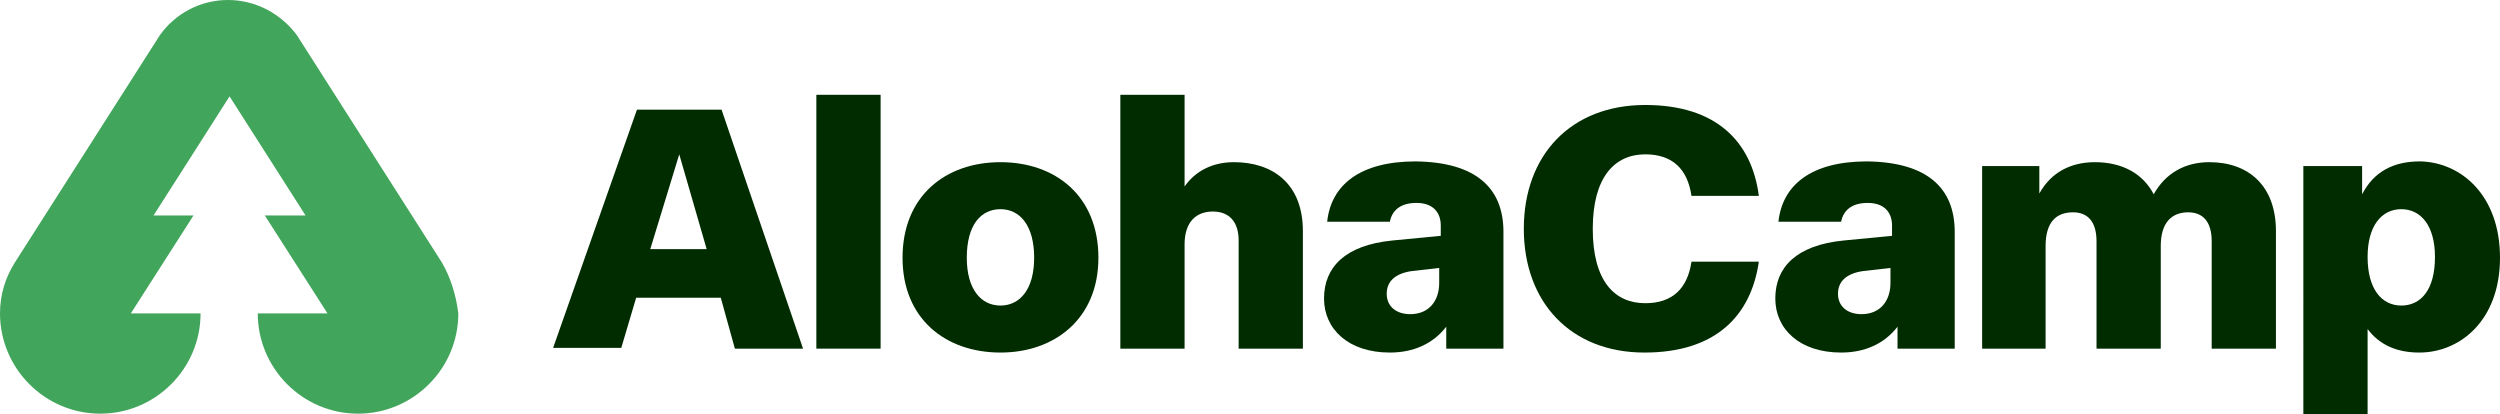
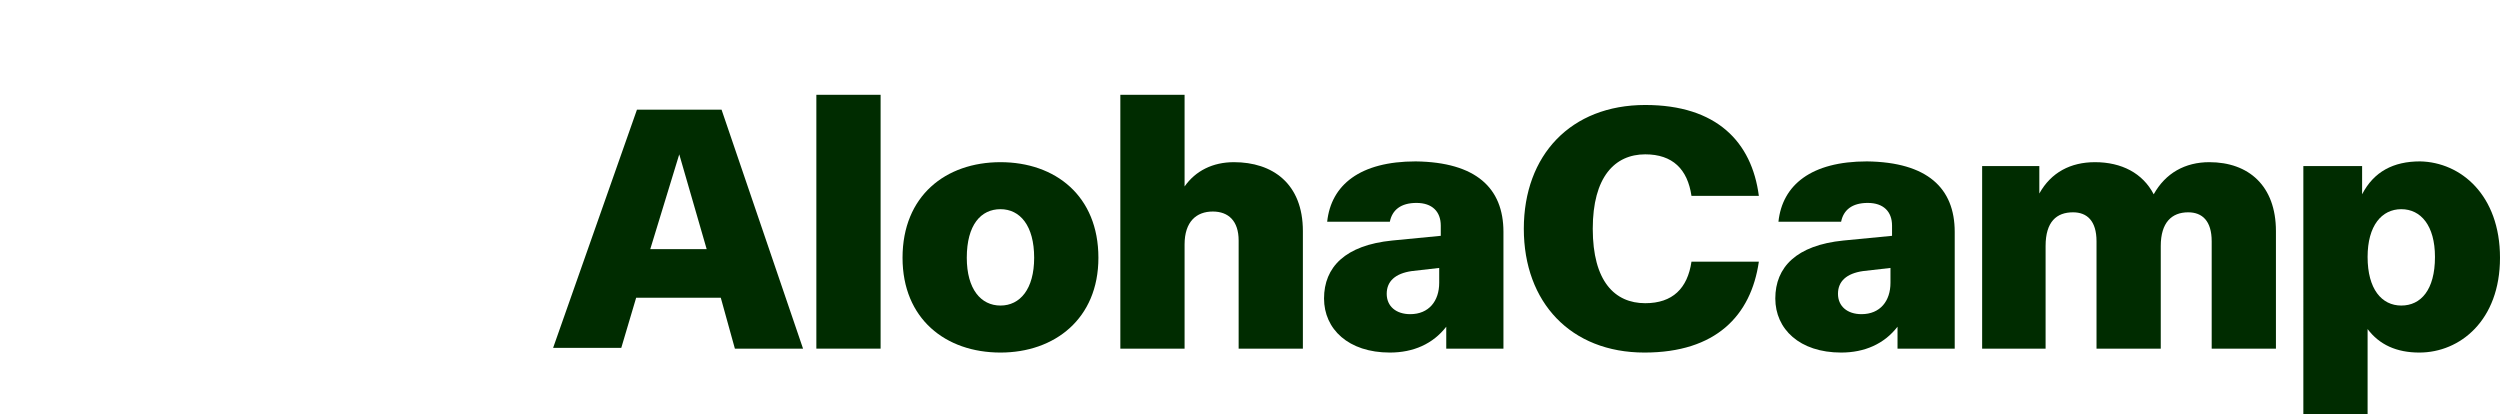
<svg xmlns="http://www.w3.org/2000/svg" version="1.1" id="Слой_1" x="0px" y="0px" viewBox="0 0 319.1 52.9" style="enable-background:new 0 0 319.1 52.9;" xml:space="preserve">
  <style type="text/css">
	.st0{fill:#41A55B;}
	.st1{fill:#002C00;}
	.st2{fill:#FFF7DC;}
	.st3{fill:#FFFFFF;}
</style>
  <g>
-     <path class="st0" d="M56.4,33.5l-18.5-29C35.9,1.8,32.7,0,29.1,0s-6.8,1.8-8.7,4.5l-18.5,29C0.7,35.4,0,37.6,0,40   c0,7,5.7,12.8,12.8,12.8c7,0,12.8-5.7,12.8-12.8h-8.9l8-12.5h-5.1l9.7-15.2l9.7,15.2h-5.2l8,12.5h-8.9c0,7,5.7,12.8,12.8,12.8   c7,0,12.8-5.7,12.8-12.8C58.2,37.6,57.5,35.4,56.4,33.5z" />
    <g>
      <g>
        <path class="st1" d="M92,38H81.2l-1.9,6.4h-8.7L81.3,14h10.8l10.4,30.5h-8.7L92,38z M90.2,31.8l-3.5-12.1L83,31.8H90.2z" />
        <path class="st1" d="M112.4,44.5h-8.2V12.1h8.2V44.5z" />
        <path class="st1" d="M115.2,32.9c0-7.9,5.5-12.2,12.5-12.2c7,0,12.5,4.3,12.5,12.2c0,7.8-5.6,12.1-12.5,12.1     C120.7,45,115.2,40.7,115.2,32.9z M132,32.9c0-4.1-1.8-6.2-4.3-6.2c-2.5,0-4.3,2-4.3,6.2c0,4,1.8,6.1,4.3,6.1     C130.2,39,132,36.9,132,32.9z" />
        <path class="st1" d="M166.3,29.5v15h-8.2V30.7c0-2.5-1.3-3.7-3.3-3.7c-2.1,0-3.6,1.3-3.6,4.2v13.3H143V12.1h8.2v11.7     c1.4-2,3.6-3.1,6.3-3.1C162.4,20.7,166.3,23.4,166.3,29.5z" />
        <path class="st1" d="M191.9,29.6v14.9h-7.3v-2.8c-1.7,2.2-4.2,3.3-7.2,3.3c-5.3,0-8.4-3-8.4-6.9c0-4,2.7-6.8,8.7-7.4l6.2-0.6     v-1.3c0-1.8-1.1-2.9-3.1-2.9c-2,0-3.1,0.9-3.4,2.4h-8c0.5-4.7,4.2-7.7,11.3-7.7C188.4,20.7,191.9,24,191.9,29.6z M183.7,36.1     v-1.9l-3.5,0.4c-2.1,0.3-3.2,1.3-3.2,2.9c0,1.6,1.2,2.6,3,2.6C182.4,40.1,183.7,38.4,183.7,36.1z" />
        <path class="st1" d="M194.5,29.2c0-9.4,6-15.8,15.5-15.8c9.1,0,13.6,4.7,14.5,11.6h-8.6c-0.5-3.4-2.4-5.3-5.9-5.3     c-3.9,0-6.7,2.9-6.7,9.5c0,6.7,2.8,9.5,6.7,9.5c3.5,0,5.4-1.9,5.9-5.3h8.6C223.5,40.3,219,45,209.9,45     C200.5,45,194.5,38.6,194.5,29.2z" />
        <path class="st1" d="M249.5,29.6v14.9h-7.3v-2.8c-1.7,2.2-4.2,3.3-7.2,3.3c-5.3,0-8.4-3-8.4-6.9c0-4,2.7-6.8,8.7-7.4l6.2-0.6     v-1.3c0-1.8-1.1-2.9-3.1-2.9c-2,0-3.1,0.9-3.4,2.4h-8c0.5-4.7,4.2-7.7,11.3-7.7C246,20.7,249.5,24,249.5,29.6z M241.3,36.1v-1.9     l-3.5,0.4c-2.1,0.3-3.2,1.3-3.2,2.9c0,1.6,1.2,2.6,3,2.6C240,40.1,241.3,38.4,241.3,36.1z" />
        <path class="st1" d="M290.5,29.5v15h-8.2V30.8c0-2.6-1.2-3.7-3-3.7c-2.1,0-3.5,1.3-3.5,4.3v13.1h-8.2V30.8c0-2.6-1.2-3.7-3-3.7     c-2.1,0-3.5,1.2-3.5,4.3v13.1H253V21.2h7.3v3.5c1.5-2.7,4-4,7.1-4c3.4,0,6.1,1.4,7.5,4.1c1.5-2.7,4-4.1,7.1-4.1     C287,20.7,290.5,23.7,290.5,29.5z" />
        <path class="st1" d="M319.1,32.9c0,8-5.1,12.1-10.3,12.1c-2.9,0-5.1-1-6.6-3v10.9h-8.2V21.2h7.5v3.6c1.5-2.9,4-4.2,7.4-4.2     C314.1,20.7,319.1,24.9,319.1,32.9z M310.8,32.8c0-4-1.8-6.1-4.3-6.1c-2.5,0-4.3,2.1-4.3,6.1c0,4.1,1.8,6.2,4.3,6.2     C309,39,310.8,37,310.8,32.8z" />
      </g>
    </g>
  </g>
</svg>